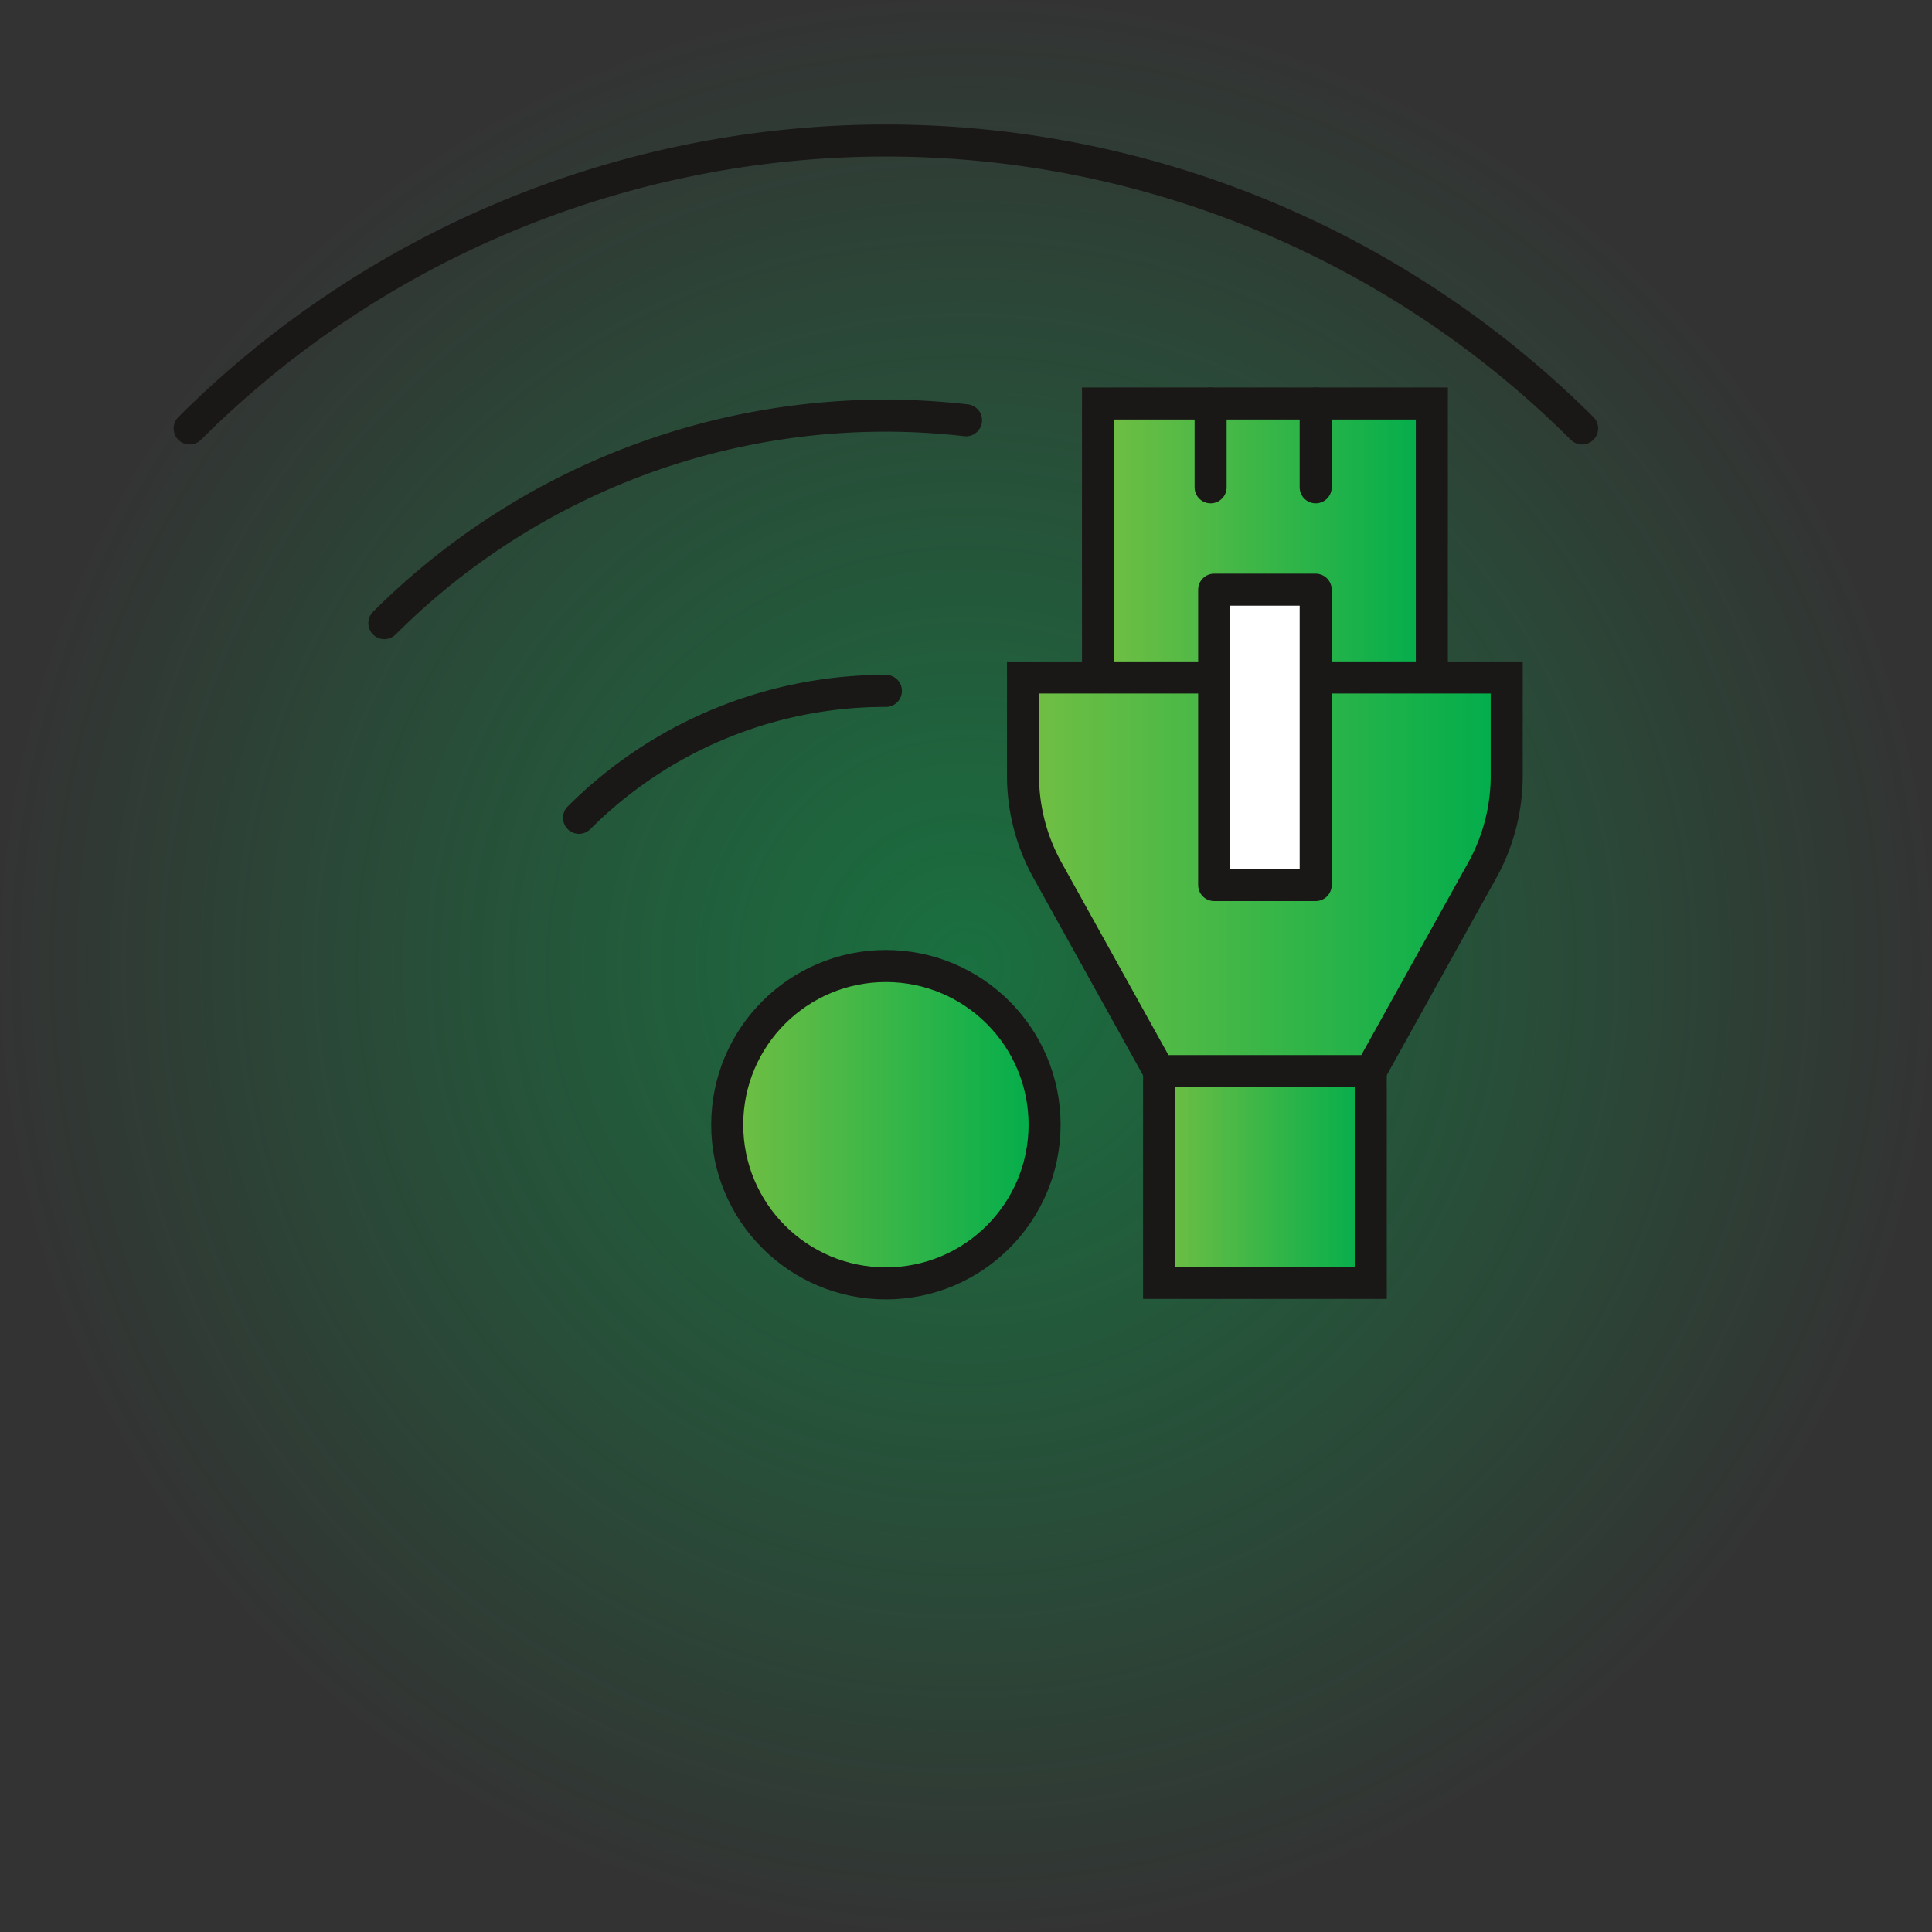
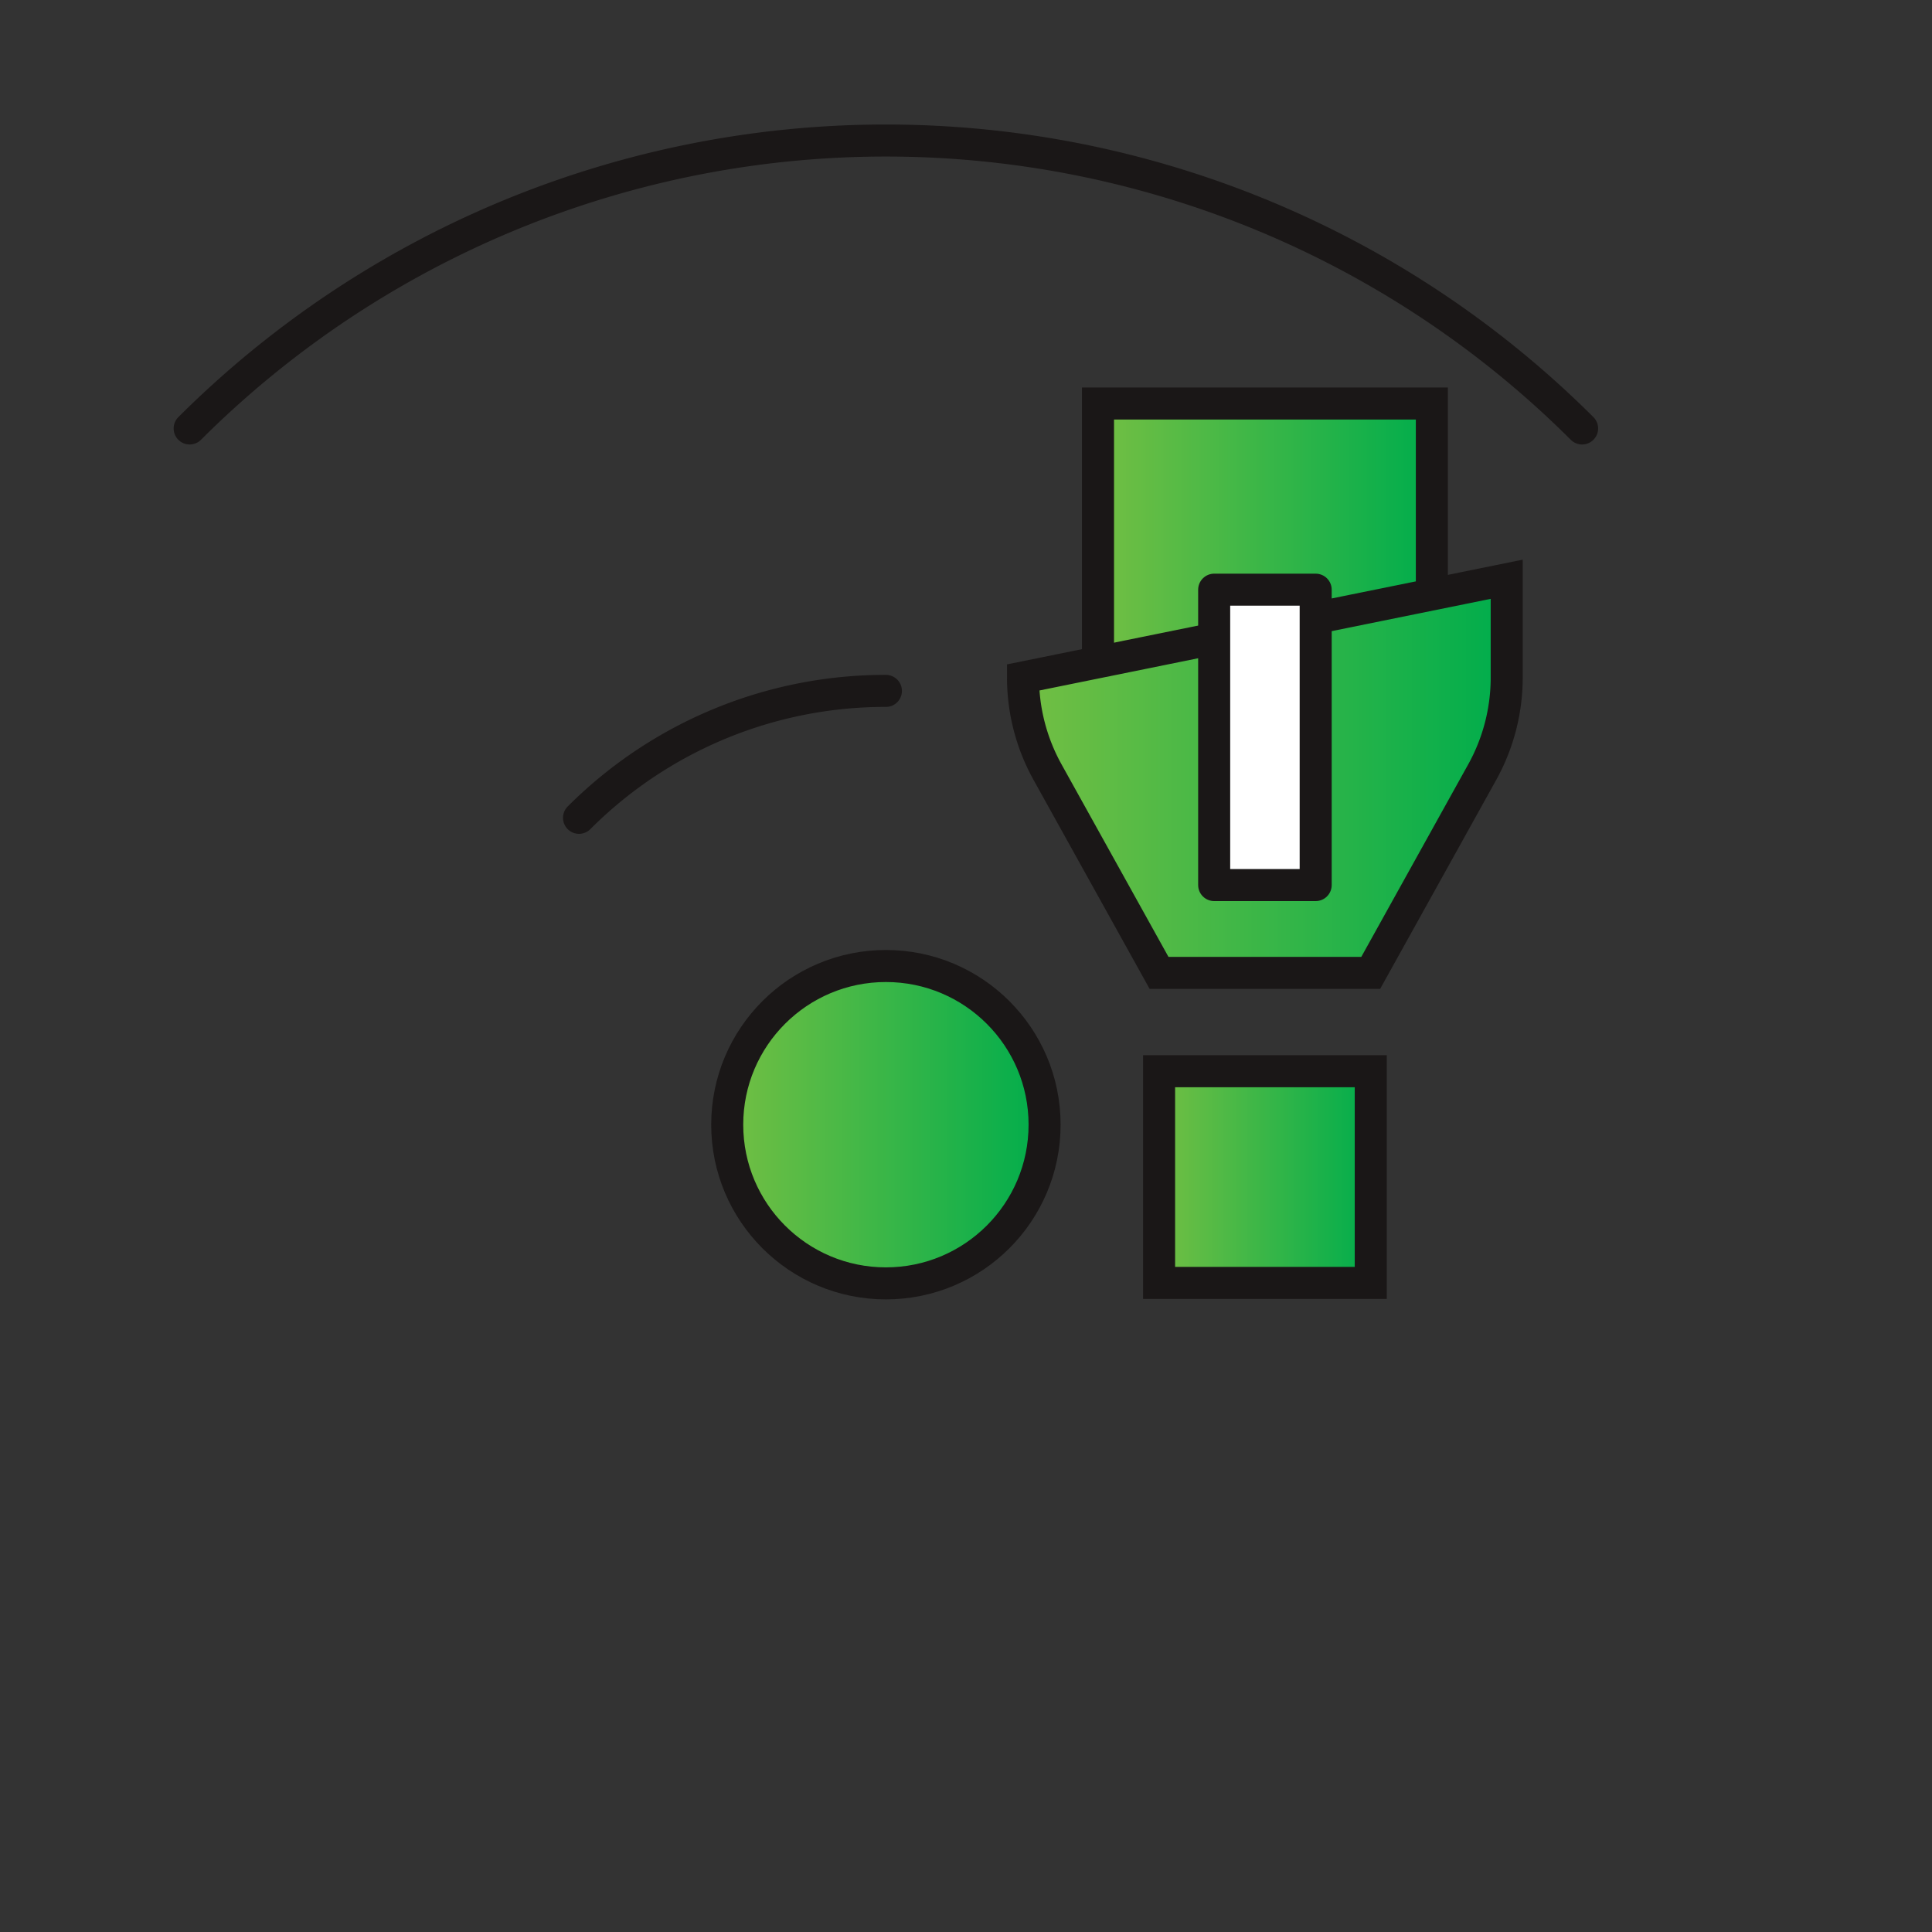
<svg xmlns="http://www.w3.org/2000/svg" id="Group_4813" data-name="Group 4813" width="90.487" height="90.487" viewBox="0 0 90.487 90.487">
  <rect x="0" y="0" width="90.487" height="90.487" fill="#333333" stroke="none" />
  <defs>
    <radialGradient id="radial-gradient" cx="0.5" cy="0.5" r="0.5" gradientUnits="objectBoundingBox">
      <stop offset="0" stop-color="#00ad4c" />
      <stop offset="1" stop-color="#00ad4c" stop-opacity="0" />
    </radialGradient>
    <linearGradient id="linear-gradient" y1="0.5" x2="1" y2="0.5" gradientUnits="objectBoundingBox">
      <stop offset="0" stop-color="#73bf43" />
      <stop offset="1" stop-color="#00ad4c" />
    </linearGradient>
  </defs>
-   <ellipse id="Ellipse_653" data-name="Ellipse 653" cx="45.244" cy="45.244" rx="45.244" ry="45.244" transform="translate(0 0)" opacity="0.5" fill="url(#radial-gradient)" />
  <g id="Group_4812" data-name="Group 4812" transform="translate(8.883 6.582)">
    <g id="Group_4810" data-name="Group 4810">
      <path id="Path_8693" data-name="Path 8693" d="M1646.683-1130.234a46.166,46.166,0,0,1,65.216,0" transform="translate(-1646.683 1143.719)" fill="none" stroke="#1a1717" stroke-linecap="round" stroke-linejoin="round" stroke-width="1.5" />
-       <path id="Path_8694" data-name="Path 8694" d="M1653.836-1123.894a33.173,33.173,0,0,1,27.243-9.5" transform="translate(-1644.717 1146.497)" fill="none" stroke="#1a1717" stroke-linecap="round" stroke-linejoin="round" stroke-width="1.5" />
      <path id="Path_8695" data-name="Path 8695" d="M1660.988-1117.554a20.262,20.262,0,0,1,14.373-5.944" transform="translate(-1642.752 1149.275)" fill="none" stroke="#1a1717" stroke-linecap="round" stroke-linejoin="round" stroke-width="1.5" />
      <ellipse id="Ellipse_654" data-name="Ellipse 654" cx="7.432" cy="7.432" rx="7.432" ry="7.432" transform="translate(25.177 38.662)" stroke="#1a1717" stroke-width="1.5" fill="url(#linear-gradient)" />
    </g>
    <g id="Group_4811" data-name="Group 4811" transform="translate(39.034 12.317)">
      <rect id="Rectangle_2734" data-name="Rectangle 2734" width="15.636" height="12.831" transform="translate(3.509)" stroke="#1a1717" stroke-width="1.5" fill="url(#linear-gradient)" />
      <rect id="Rectangle_2735" data-name="Rectangle 2735" width="9.914" height="9.914" transform="translate(6.37 31.273)" stroke="#1a1717" stroke-width="1.5" fill="url(#linear-gradient)" />
-       <path id="Path_8696" data-name="Path 8696" d="M1677.3-1123.991v4.6a9.125,9.125,0,0,0,1.15,4.436l5.221,9.4h9.914l5.221-9.4a9.137,9.137,0,0,0,1.148-4.436v-4.6Z" transform="translate(-1677.303 1136.822)" stroke="#1a1717" stroke-width="1.5" fill="url(#linear-gradient)" />
-       <line id="Line_1299" data-name="Line 1299" y2="3.925" transform="translate(13.704)" fill="#00b141" stroke="#1a1717" stroke-linecap="round" stroke-linejoin="round" stroke-width="1.5" />
-       <line id="Line_1300" data-name="Line 1300" y2="3.925" transform="translate(8.783)" fill="#00b141" stroke="#1a1717" stroke-linecap="round" stroke-linejoin="round" stroke-width="1.5" />
+       <path id="Path_8696" data-name="Path 8696" d="M1677.3-1123.991a9.125,9.125,0,0,0,1.15,4.436l5.221,9.4h9.914l5.221-9.4a9.137,9.137,0,0,0,1.148-4.436v-4.6Z" transform="translate(-1677.303 1136.822)" stroke="#1a1717" stroke-width="1.5" fill="url(#linear-gradient)" />
      <rect id="Rectangle_2736" data-name="Rectangle 2736" width="4.754" height="13.835" transform="translate(8.95 8.719)" fill="#fff" stroke="#1a1717" stroke-linecap="round" stroke-linejoin="round" stroke-width="1.5" />
    </g>
  </g>
</svg>